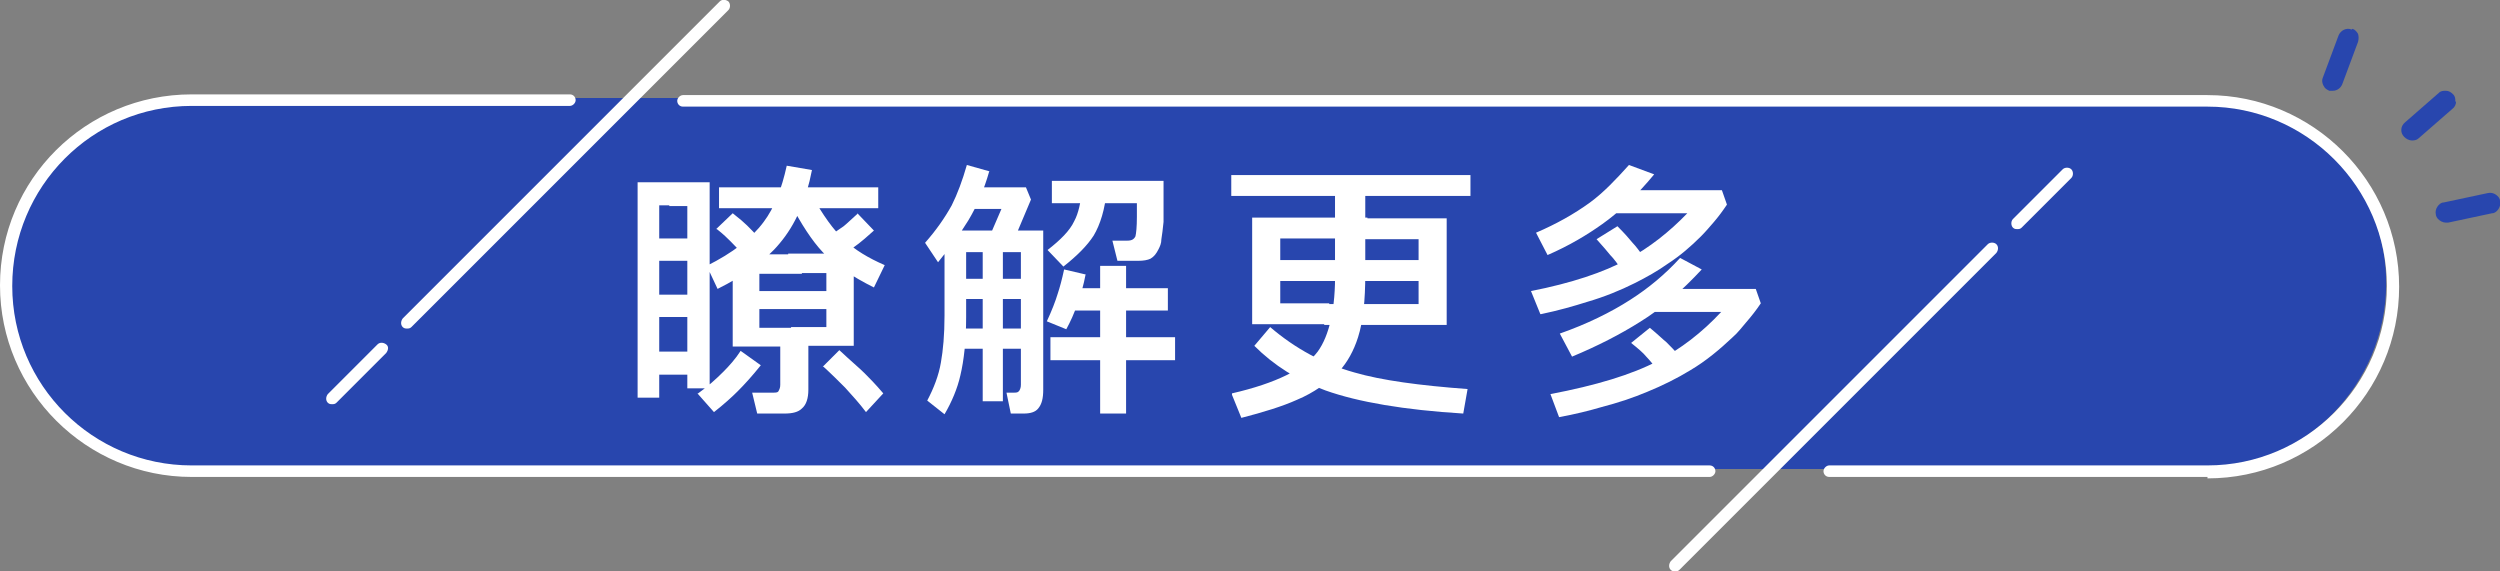
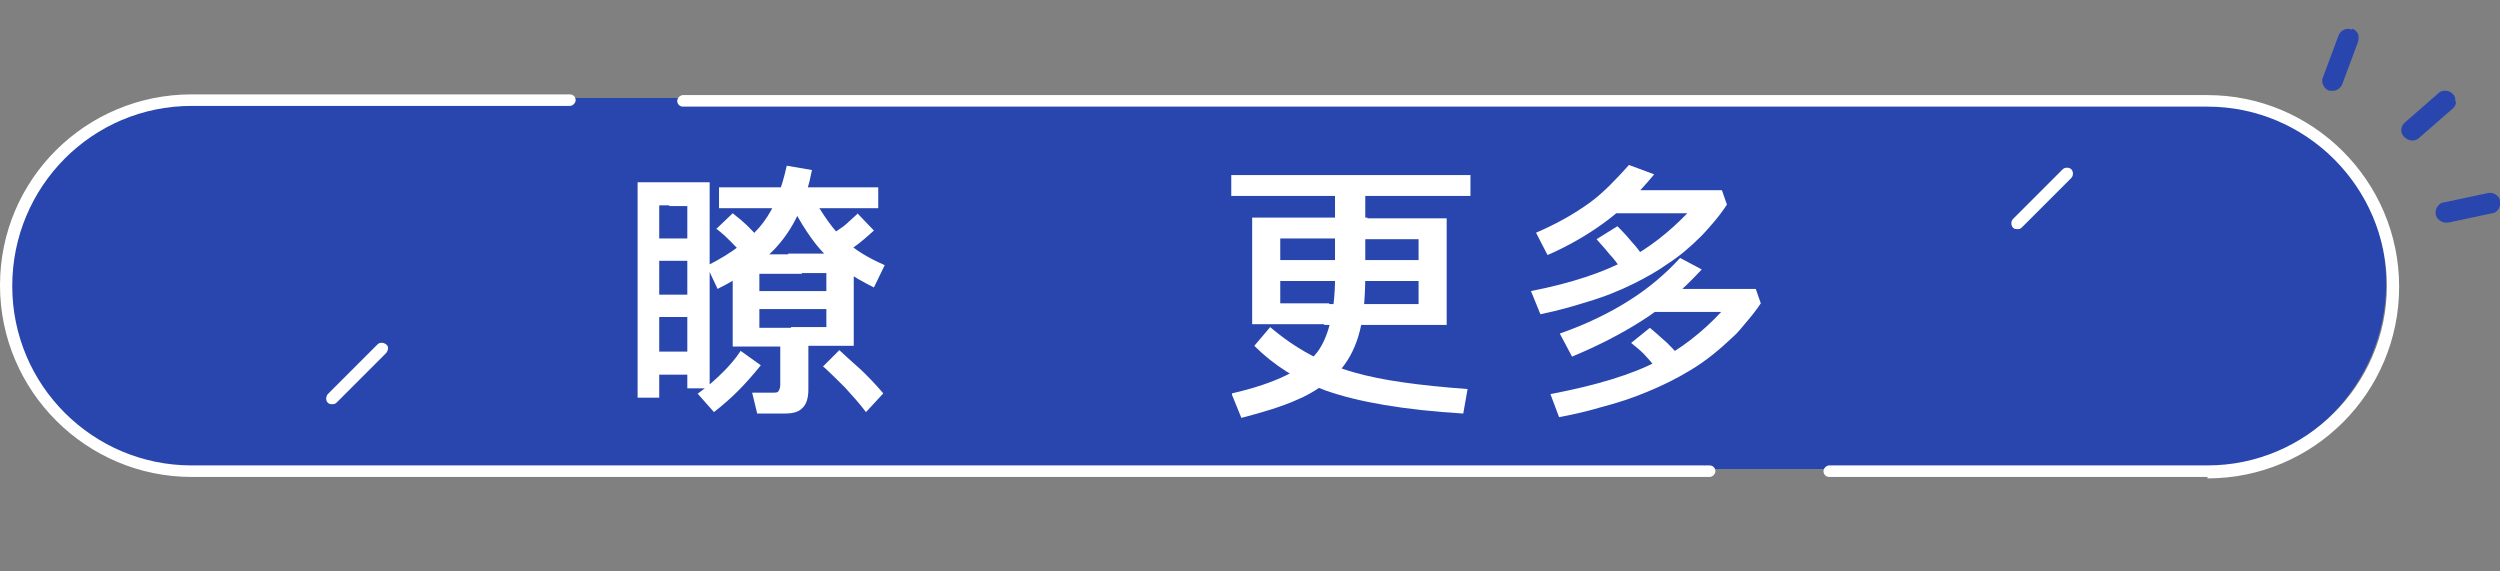
<svg xmlns="http://www.w3.org/2000/svg" id="_圖層_2" data-name=" 圖層 2" version="1.1" viewBox="0 0 347 79.3">
  <rect x="0" y="0" width="347" height="79.3" fill="#808080" stroke="none" />
  <defs>
    <style>
      .cls-1 {
        fill: #2846ae;
      }

      .cls-1, .cls-2 {
        stroke-width: 0px;
      }

      .cls-2 {
        fill: #fff;
      }
    </style>
  </defs>
  <g id="_圖層_1-2" data-name=" 圖層 1-2">
    <g>
      <g>
        <path class="cls-1" d="M26.1,13.6h279.5c14.1,0,25.6,11.5,25.6,25.7h0c0,14.2-11.5,25.8-25.6,25.8H26.1c-14.1,0-25.6-11.5-25.6-25.7h0C.5,25.1,12,13.6,26.1,13.6Z" />
        <g>
          <path class="cls-2" d="M88.5,55.2v-29.9h5.1v3.2h-2.1v26.7h-3.1ZM90.2,48.8h6.3v3.2h-6.3v-3.2ZM96.4,44h-6.1v-3.1h6.1v3.1ZM96.5,36.2h-6.1v-3.1h6.1s0,3.1,0,3.1ZM92.9,25.3h5.6v28.6h-3.1v-25.3h-2.5v-3.2h0ZM96.9,54.6c1.4-1,2.5-2,3.5-3,.8-.8,1.7-1.8,2.4-2.9l2.8,2c-1.2,1.5-2.3,2.7-3.2,3.6-.8.8-1.9,1.8-3.3,2.9l-2.3-2.6ZM99.6,40.1l-1.5-3.2c3.6-1.8,6.2-3.8,7.9-6.1,1.5-2,2.5-4.6,3.2-7.8l3.5.6c-.8,4.2-2.3,7.6-4.5,10.2-1.9,2.3-4.8,4.4-8.6,6.3h0ZM99.4,31.8l2.3-2.2c.9.7,1.6,1.3,2,1.7.4.4,1.1,1.1,2,2.1l-2.5,2.1c-.7-.9-1.3-1.5-1.8-2-.4-.4-1-1-1.9-1.7h0ZM121.9,28.9h-22.1v-2.9h22.1v2.9ZM101.7,48.1v-12.2l.7-.6h8.9v2.7h-5.9v7.5h6.2v2.6h-10.1,0ZM103.7,40.4h12.6v2.5h-12.6v-2.5ZM104.4,54.5h2.9c.4,0,.7,0,.8-.3.1-.2.2-.4.2-.8v-6.5h3.9v7.2c0,1.2-.3,2.1-.9,2.6-.5.5-1.3.7-2.4.7h-3.8l-.7-2.9h0ZM109.8,45.4h4.9v-7.5h-5.3v-2.7h8.9l.2.2v12.6h-8.7v-2.6h0ZM121.3,39.9c-3-1.5-5.4-3.1-7.1-4.9-1.5-1.6-3-3.9-4.5-6.8l2.9-1.2c1.6,2.8,3.1,5,4.7,6.4,1.4,1.3,3.2,2.4,5.5,3.4,0,0-1.5,3.1-1.5,3.1ZM114.2,50.9l2.3-2.3c1.6,1.5,2.8,2.5,3.5,3.2.6.6,1.5,1.5,2.6,2.8l-2.4,2.6c-.9-1.2-1.9-2.3-2.9-3.4-.9-.9-1.9-1.9-3-2.9ZM119,29.6l2.3,2.4c-1,.9-1.7,1.5-2.1,1.8-.4.3-1.1.8-2.3,1.7l-2.1-2.5c1-.7,1.7-1.2,2.3-1.6.5-.4,1.1-1,2-1.8Z" />
-           <path class="cls-2" d="M137.3,23.8c-.7,2.5-1.7,4.8-2.9,6.8-1.1,1.8-2.5,3.7-4.2,5.8l-1.8-2.7c1.5-1.7,2.7-3.4,3.7-5.2.8-1.6,1.5-3.5,2.1-5.6l3.2.9h0ZM131,32h6.8v3h-3.7v9c0,3.3-.3,6-.8,8.1-.4,1.8-1.2,3.7-2.2,5.4l-2.4-1.9c.9-1.7,1.6-3.5,1.9-5.3.3-1.7.5-3.8.5-6.5v-11.8h0ZM143.6,48.4h-10.9v-2.8h10.9v2.8h0ZM132.7,38.7h10.9v2.8h-10.9v-2.8ZM134.4,26h8l.7,1.7-2.7,6.4h-3.6l2.2-5.1h-5.9l1.3-3h0ZM136.4,55.7v-22.7h2.8v22.7s-2.8,0-2.8,0ZM136.8,32h8v22.1c0,1.2-.2,2-.7,2.6-.4.5-1.1.7-2,.7h-1.8l-.6-2.9h1c.4,0,.6,0,.8-.3.1-.2.2-.4.2-.8v-18.4h-5v-3h0ZM150.7,38c-.3,1.6-.7,3-1.2,4.3-.4,1.2-.9,2.3-1.5,3.4l-2.7-1.1c.7-1.5,1.2-2.8,1.5-3.8.3-.9.6-2,.9-3.4l3,.7h0ZM153.6,26.4c-.2,2.6-.9,4.8-1.8,6.3-.9,1.4-2.3,2.8-4.2,4.3l-2.2-2.3c1.8-1.4,3.1-2.7,3.7-4,.6-1.1.9-2.6,1.1-4.4,0,0,3.4,0,3.4,0ZM145.8,46.8h17.3v3.2h-17.3v-3.2ZM161.5,25.1v5.7c-.1,1-.2,1.8-.3,2.4,0,.6-.2,1-.4,1.4-.3.6-.6,1-1.1,1.3-.4.2-1,.3-1.7.3h-2.9l-.7-2.8h2.1c.6,0,.9-.2,1.1-.6.1-.4.2-1.3.2-2.7v-1.9c0,0-11.8,0-11.8,0v-3.1h15.5ZM162.1,43.1h-14l.8-3.1h13.2v3.1ZM152.7,57.4v-20.5h3.6v20.5h-3.6Z" />
          <path class="cls-2" d="M204.1,27.2h-33.2v-2.9h33.2v2.9ZM171,54.6c6.1-1.4,10.1-3.4,11.9-5.8,1.6-2.2,2.5-6,2.4-11.2v-11.5h4.2v12c0,3.6-.3,6.5-1,8.7-.6,1.9-1.5,3.5-2.6,4.7-1.6,1.6-3.5,3-5.9,4-2,.9-4.6,1.7-7.7,2.5l-1.3-3.2h0ZM189.8,30.2v2.9h-12.1v9h6.8v2.9h-10.7v-14.8h16ZM176.3,45.4c3.5,3,7.4,5.1,11.7,6.3,3.8,1.1,9,1.8,15.7,2.3l-.6,3.4c-8.2-.5-14.6-1.6-19.1-3.2-3.9-1.4-7.2-3.5-9.9-6.2l2.2-2.6h0ZM197.6,39h-21.3v-2.9h21.3v2.9ZM183.8,45v-2.8h13.1v-9h-7.8v-2.9h11.7v14.8h-17,0Z" />
          <path class="cls-2" d="M213.8,43.6l-1.3-3.2c5.6-1.1,10.1-2.6,13.4-4.4,3-1.6,5.8-3.8,8.3-6.4h-12.3l3.3-3.2h13.8l.7,2c-.6.9-1.2,1.7-1.8,2.4-.6.7-1.2,1.4-1.8,2-1.4,1.4-2.9,2.7-4.6,3.8-1.4,1-3,1.9-4.6,2.7-2,1-4.2,1.9-6.6,2.6-1.9.6-4,1.2-6.4,1.7h0ZM214.8,35.4l-1.6-3.1c2.8-1.2,5.3-2.6,7.5-4.2,1.9-1.4,3.6-3.2,5.4-5.2l3.5,1.3c-2.4,2.9-4.8,5.2-7.2,6.9-2.1,1.5-4.6,3-7.6,4.3ZM216.4,57.9l-1.2-3.2c6.3-1.2,11.3-2.7,14.9-4.6,3.2-1.7,6.1-3.9,8.8-6.8h-12.3l3.5-3.2h13.6l.7,2c-.6.9-1.3,1.8-2,2.6-.6.7-1.2,1.5-1.9,2.1-1.8,1.7-3.7,3.3-5.9,4.6-1.8,1.1-3.8,2.1-6,3-1.9.8-4,1.5-6.3,2.1-1.7.5-3.7,1-5.9,1.4h0ZM218.2,49.5l-1.7-3.2c3.7-1.3,7-2.9,9.8-4.7,2.5-1.6,4.8-3.5,6.9-5.8l3,1.6c-2.7,2.9-5.5,5.4-8.6,7.3-2.7,1.7-5.8,3.3-9.4,4.8h0ZM221.6,33.2l2.9-1.8c1,1,1.7,1.8,2.1,2.3.4.4,1,1.2,1.8,2.3l-3.1,1.8c-.7-1.1-1.3-1.9-1.8-2.4-.4-.5-1-1.2-1.9-2.2h0ZM230.4,51.7c-.8-.9-1.4-1.7-1.9-2.2-.4-.5-1.1-1.1-2.1-1.9l2.6-2.1c1.1.9,1.8,1.6,2.3,2,.4.4,1.1,1.1,2,2.1l-2.9,2.1h0Z" />
        </g>
        <g>
          <g>
-             <path class="cls-2" d="M56.5,45.6c-.2,0-.4,0-.6-.2-.3-.3-.3-.8,0-1.2L99.9.2c.3-.3.8-.3,1.2,0,.3.3.3.9,0,1.2l-44,44c-.2.2-.4.2-.6.2h0Z" />
            <path class="cls-2" d="M46.1,56.1c-.2,0-.4,0-.6-.2-.3-.3-.3-.8,0-1.2l6.9-6.9c.3-.3.8-.3,1.2,0s.3.8,0,1.2l-6.9,6.9c-.2.2-.4.2-.6.2h0Z" />
          </g>
          <g>
-             <path class="cls-2" d="M232.5,79.3c-.2,0-.4,0-.6-.2-.3-.3-.3-.8,0-1.2l44-44c.3-.3.9-.3,1.2,0s.3.8,0,1.2l-44,44c-.2.2-.4.2-.6.2h0Z" />
            <path class="cls-2" d="M280,31.8c-.2,0-.4,0-.6-.2-.3-.3-.3-.9,0-1.2l6.9-6.9c.3-.3.9-.3,1.2,0s.3.9,0,1.2l-6.9,6.9c-.2.2-.4.2-.6.2h0Z" />
          </g>
          <path class="cls-2" d="M237.2,66.2H26.6c-14.6,0-26.6-11.9-26.6-26.6S11.9,13.1,26.6,13.1h52.5c.5,0,.8.4.8.8s-.4.8-.8.8H26.6C12.8,14.7,1.7,25.9,1.7,39.7s11.2,24.9,24.9,24.9h210.7c.5,0,.8.4.8.8s-.4.8-.8.8h0Z" />
          <path class="cls-2" d="M306.4,66.2h-52.5c-.5,0-.8-.4-.8-.8s.4-.8.8-.8h52.5c13.7,0,24.9-11.2,24.9-24.9s-11.2-24.9-24.9-24.9H94.8c-.5,0-.8-.4-.8-.8s.4-.8.8-.8h211.6c14.6,0,26.6,11.9,26.6,26.6s-11.9,26.6-26.6,26.6h0Z" />
        </g>
      </g>
      <g>
        <path class="cls-1" d="M340.8,14.1c0-.4,0-.7-.3-1s-.6-.5-1-.5-.7,0-1,.3l-4.7,4.1c-.6.5-.7,1.4-.1,2,.3.3.7.5,1.1.5s.7-.1.9-.3l4.7-4.1c.3-.2.5-.6.5-1h0Z" />
        <path class="cls-1" d="M347,27.9c0-.4-.3-.7-.6-.9-.3-.2-.7-.3-1.1-.2l-6.1,1.3c-.4,0-.7.3-.9.6-.2.3-.3.7-.2,1.1,0,.2.2.5.3.6h0c.3.3.7.5,1.1.5s.2,0,.3,0l6.1-1.3c.4,0,.7-.3.9-.6.2-.3.3-.7.2-1.1Z" />
        <path class="cls-1" d="M326.4,4.1c-.7-.3-1.5.1-1.8.8l-2.2,5.9c-.2.5,0,1,.3,1.4.2.2.4.3.6.4.2,0,.3,0,.5,0,.6,0,1.1-.4,1.3-.9l2.2-5.9c.1-.4.1-.7,0-1.1-.2-.3-.4-.6-.8-.7h0Z" />
      </g>
    </g>
  </g>
</svg>